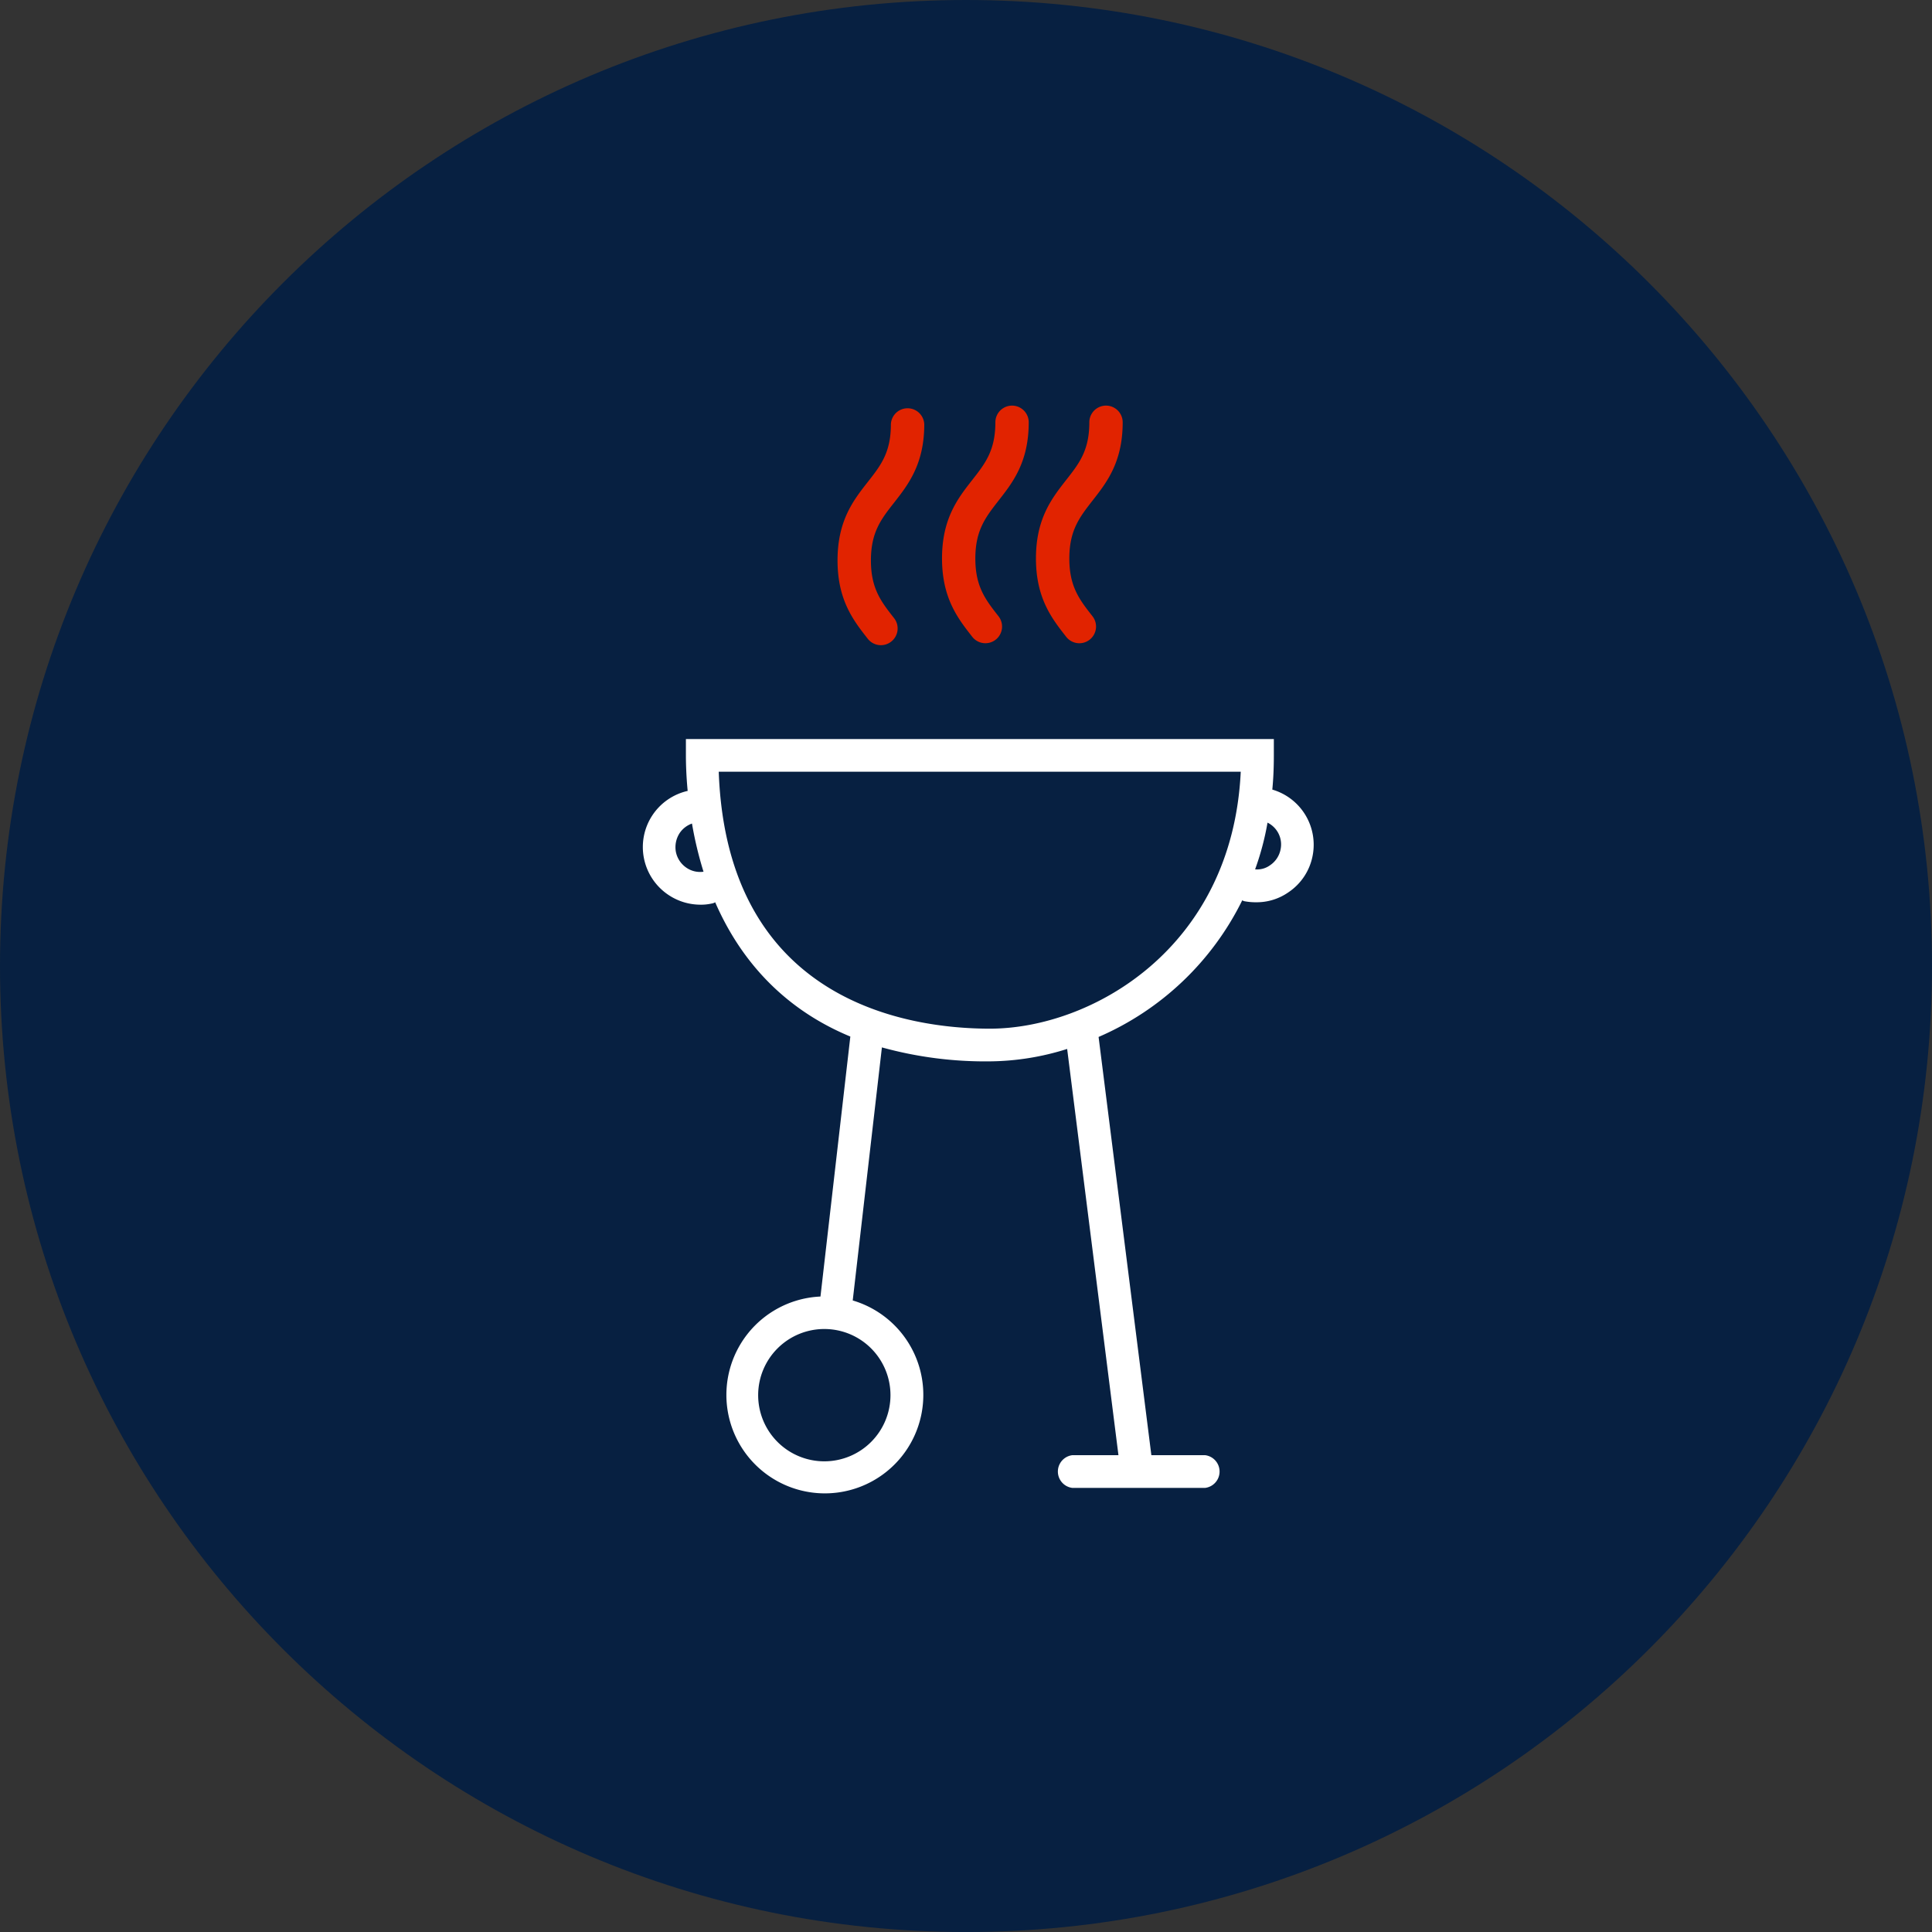
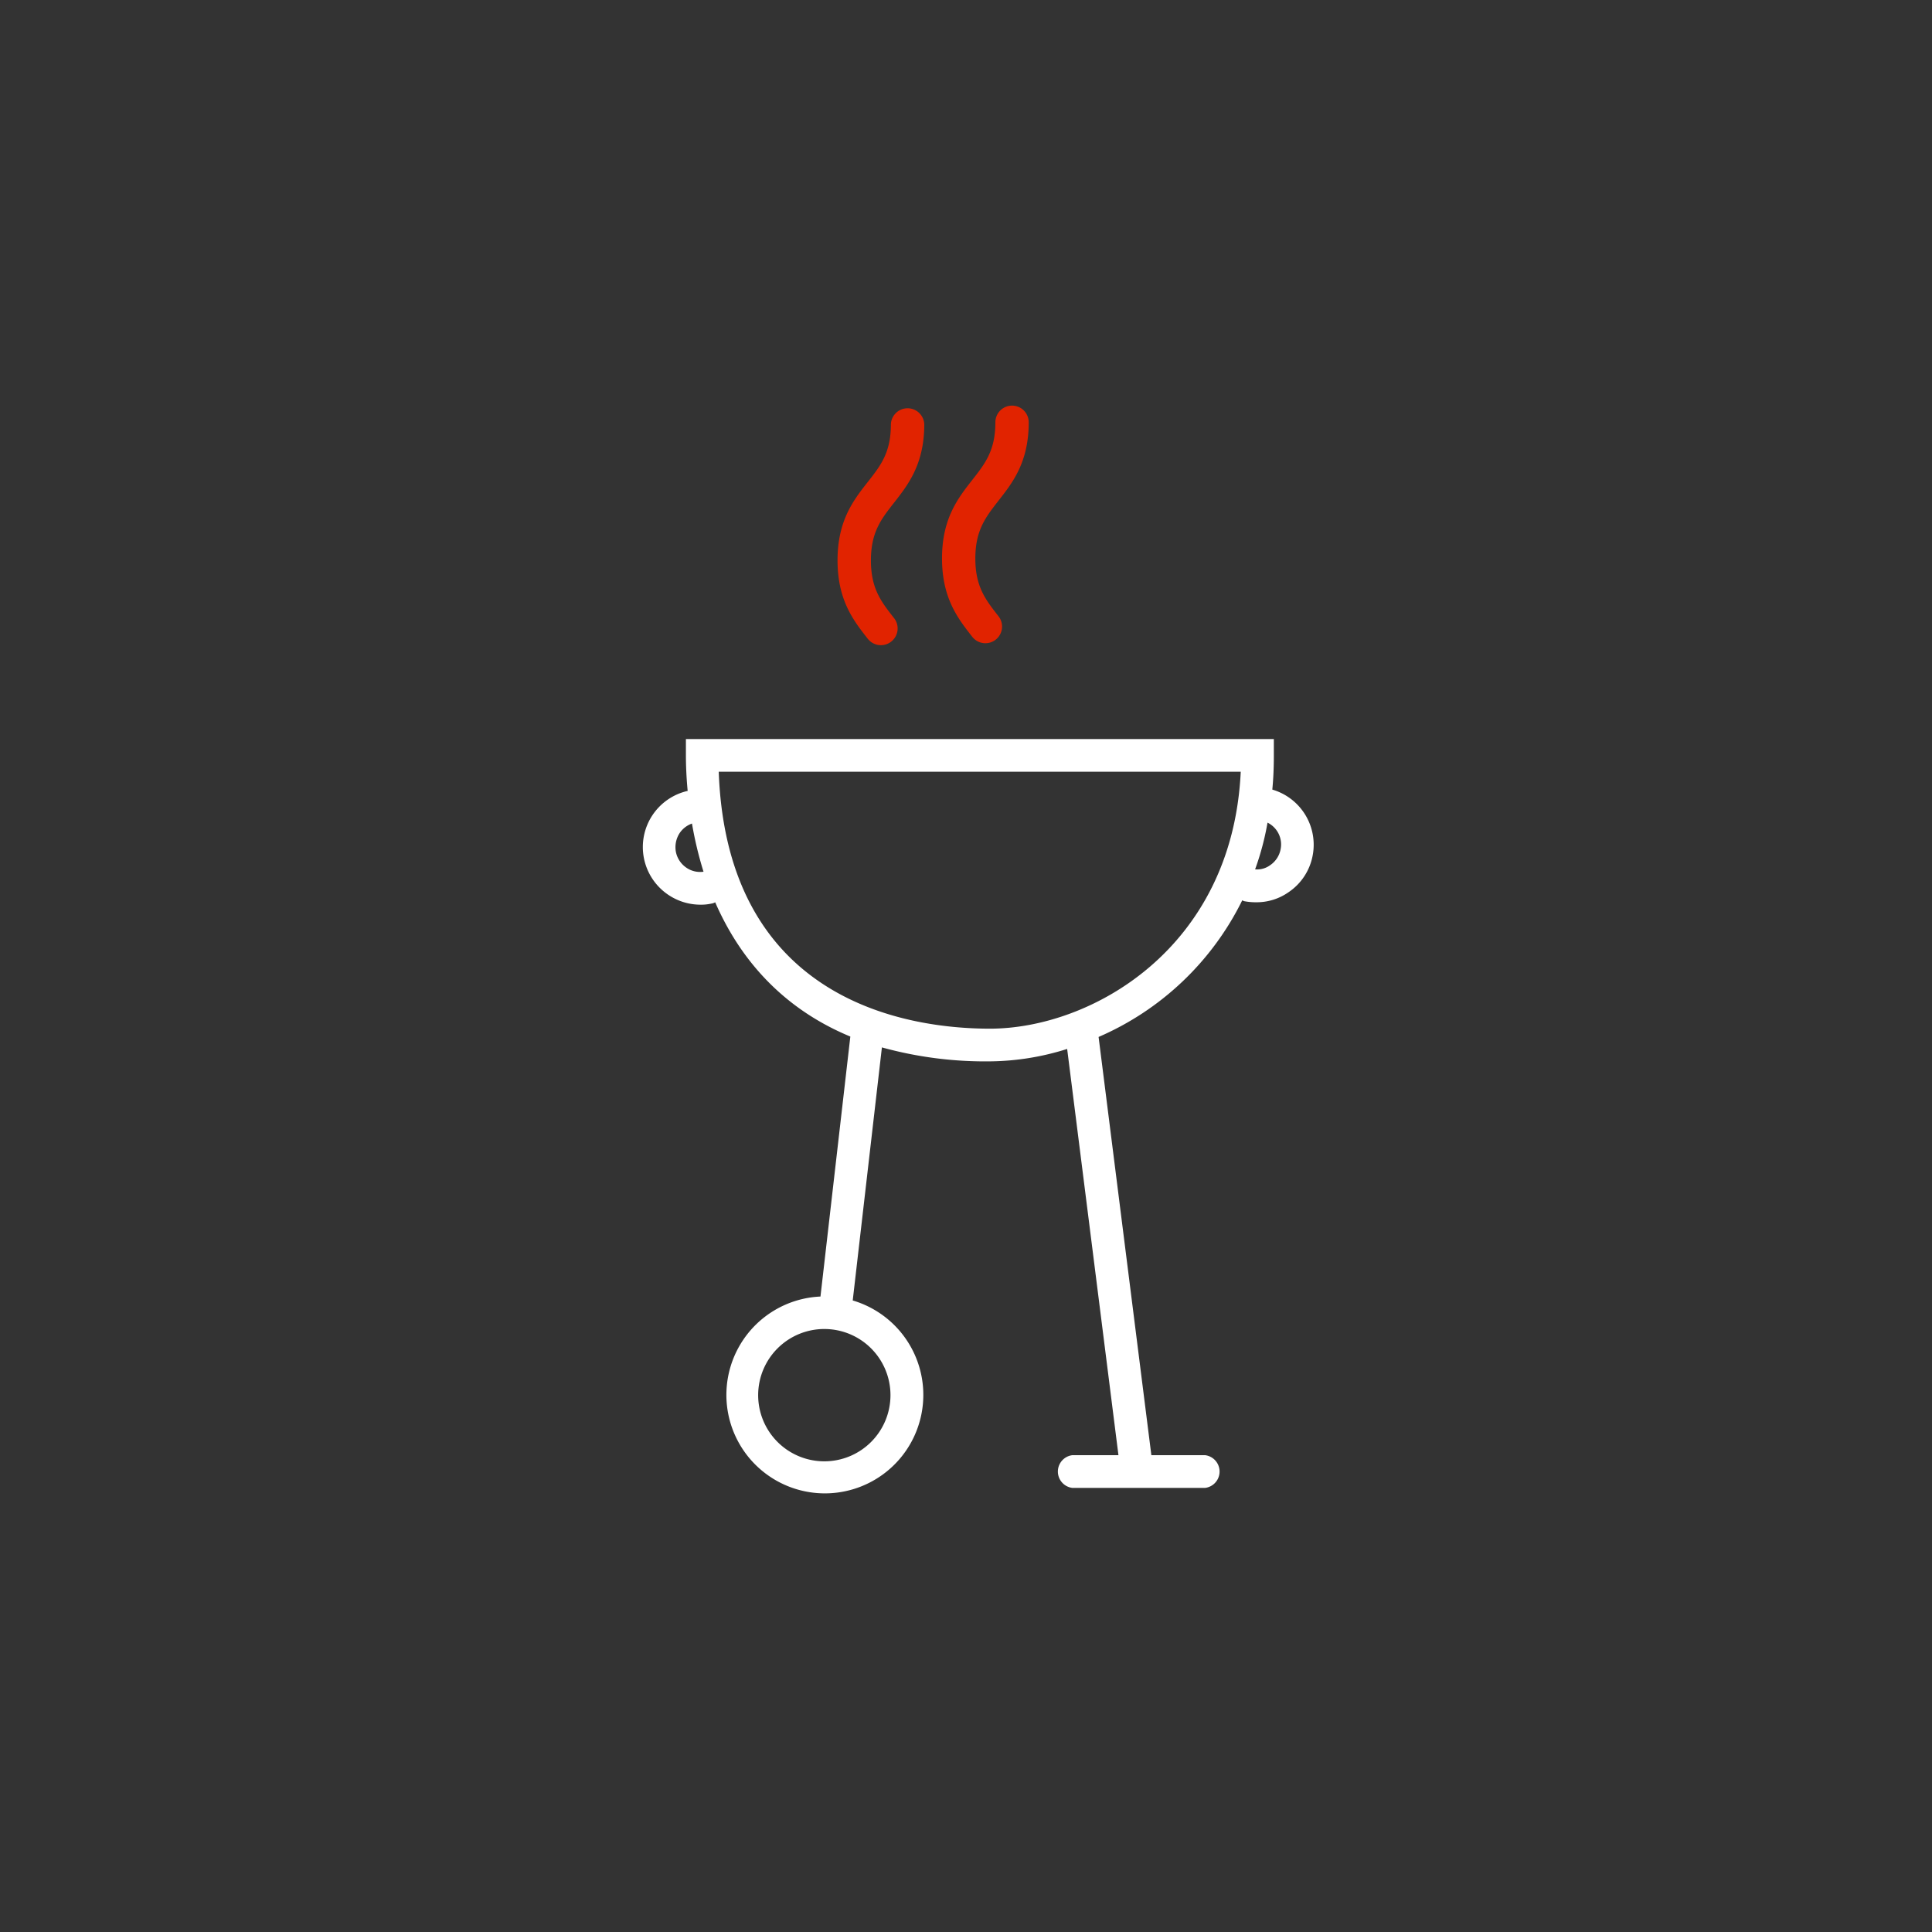
<svg xmlns="http://www.w3.org/2000/svg" viewBox="0 0 703.22 703.23">
  <rect x="0" y="0" width="703.22" height="703.23" fill="#333333" stroke="none" />
  <defs>
    <style>.cls-1{fill:#072041;}.cls-2{fill:#fff;}.cls-3{fill:#e12300;}</style>
  </defs>
  <g id="Capa_2" data-name="Capa 2">
    <g id="Capa_1-2" data-name="Capa 1">
-       <path class="cls-1" d="M0,351.62C0,157.43,157.42,0,351.61,0S703.22,157.43,703.22,351.62,545.81,703.23,351.61,703.23,0,545.81,0,351.62" />
      <path class="cls-2" d="M463.11,287.4v-.08c.39-4,.55-8.09.55-12.38V269h-214v5.95c0,3.41.16,7.86.64,12.93a20.95,20.95,0,0,0-7.14,37.76,20.94,20.94,0,0,0,11.74,3.65,17.25,17.25,0,0,0,4-.39,3.72,3.72,0,0,0,1.42-.48c8.33,19.12,23.17,38.08,49.19,48.87l-10.87,94.63a35.84,35.84,0,1,0,11.74,1.43L321,381.24a141.4,141.4,0,0,0,39.27,5.08,95.73,95.73,0,0,0,28.16-4.52L407.1,529.67H390.28a6,6,0,0,0,0,11.9h48.4a6,6,0,0,0,0-11.9h-19.6l-19.2-152.16v-.08a104.48,104.48,0,0,0,52.28-49.73,2.78,2.78,0,0,0,1.11.39,22.15,22.15,0,0,0,4,.32A20.16,20.16,0,0,0,469,324.76a20.67,20.67,0,0,0,8.8-13.41A20.91,20.91,0,0,0,463.11,287.4ZM249.79,315.8A9.12,9.12,0,0,1,246,310a9.43,9.43,0,0,1,1.42-6.83,9.07,9.07,0,0,1,4.45-3.41,136.14,136.14,0,0,0,4.2,17.53A8.77,8.77,0,0,1,249.79,315.8Zm74.33,192.05a24.08,24.08,0,1,1-24-24.11A24.07,24.07,0,0,1,324.12,507.85ZM360.3,374.42c-29,0-95.67-9.28-98.69-93.53h190C448.59,345.31,397.11,374.42,360.3,374.42Zm105.82-65.29a9,9,0,0,1-3.81,5.79,8,8,0,0,1-5.47,1.51,99.53,99.53,0,0,0,4.52-17A8.84,8.84,0,0,1,466.12,309.13Z" />
      <path class="cls-3" d="M324.42,233.51a6.08,6.08,0,0,0,1-8.53c-4.71-6-8.42-10.74-8.42-21s3.71-15,8.42-21c5.16-6.59,11-14.05,11-28.54a6.08,6.08,0,0,0-12.15,0c0,10.3-3.71,15-8.42,21-5.16,6.58-11,14-11,28.53s5.84,21.95,11,28.53A6.07,6.07,0,0,0,324.42,233.51Z" />
      <path class="cls-3" d="M362.43,232.82a6.08,6.08,0,0,0,1-8.53c-4.7-6-8.42-10.74-8.42-21s3.72-15,8.43-21.05c5.15-6.58,11-14,11-28.53a6.07,6.07,0,0,0-12.14,0c0,10.3-3.72,15-8.42,21-5.16,6.59-11,14-11,28.54s5.85,21.95,11,28.53A6.07,6.07,0,0,0,362.43,232.82Z" />
-       <path class="cls-3" d="M396.64,232.82a6.09,6.09,0,0,0,1-8.53c-4.71-6-8.42-10.74-8.42-21s3.72-15,8.42-21.05c5.16-6.58,11-14,11-28.53a6.07,6.07,0,1,0-12.14,0c0,10.3-3.72,15-8.43,21-5.15,6.59-11,14-11,28.54s5.84,21.95,11,28.53A6.08,6.08,0,0,0,396.64,232.82Z" />
    </g>
  </g>
</svg>